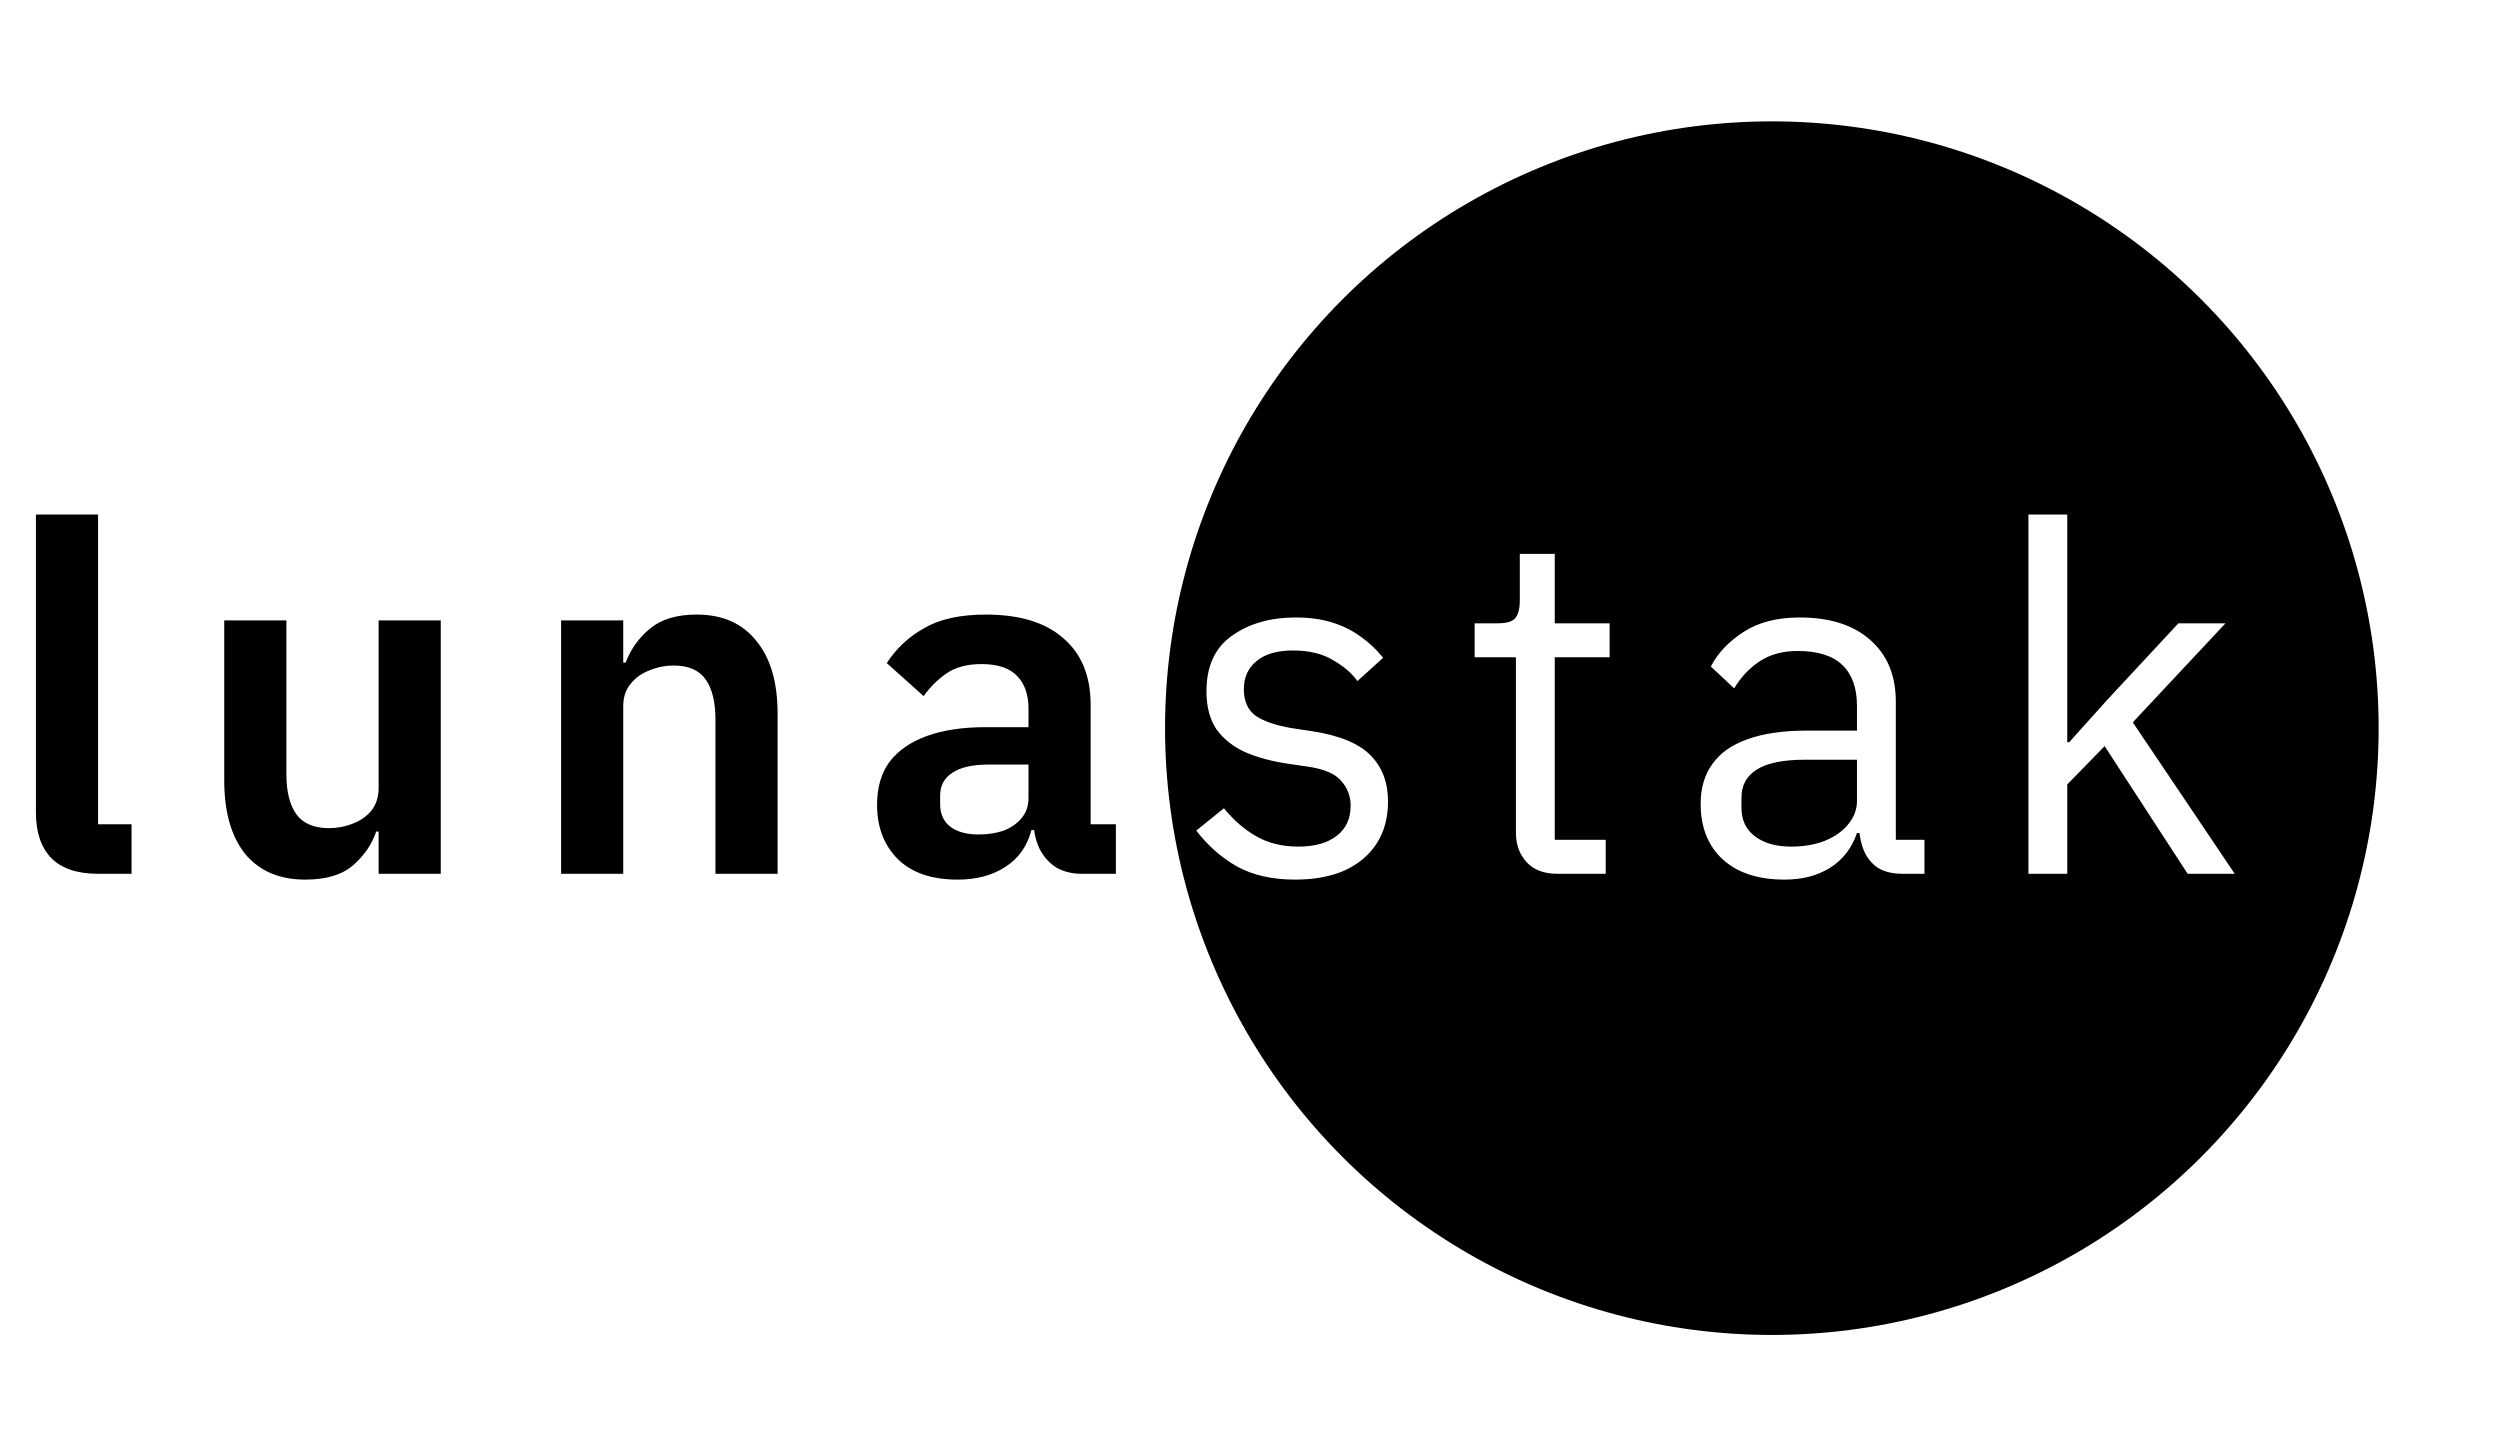
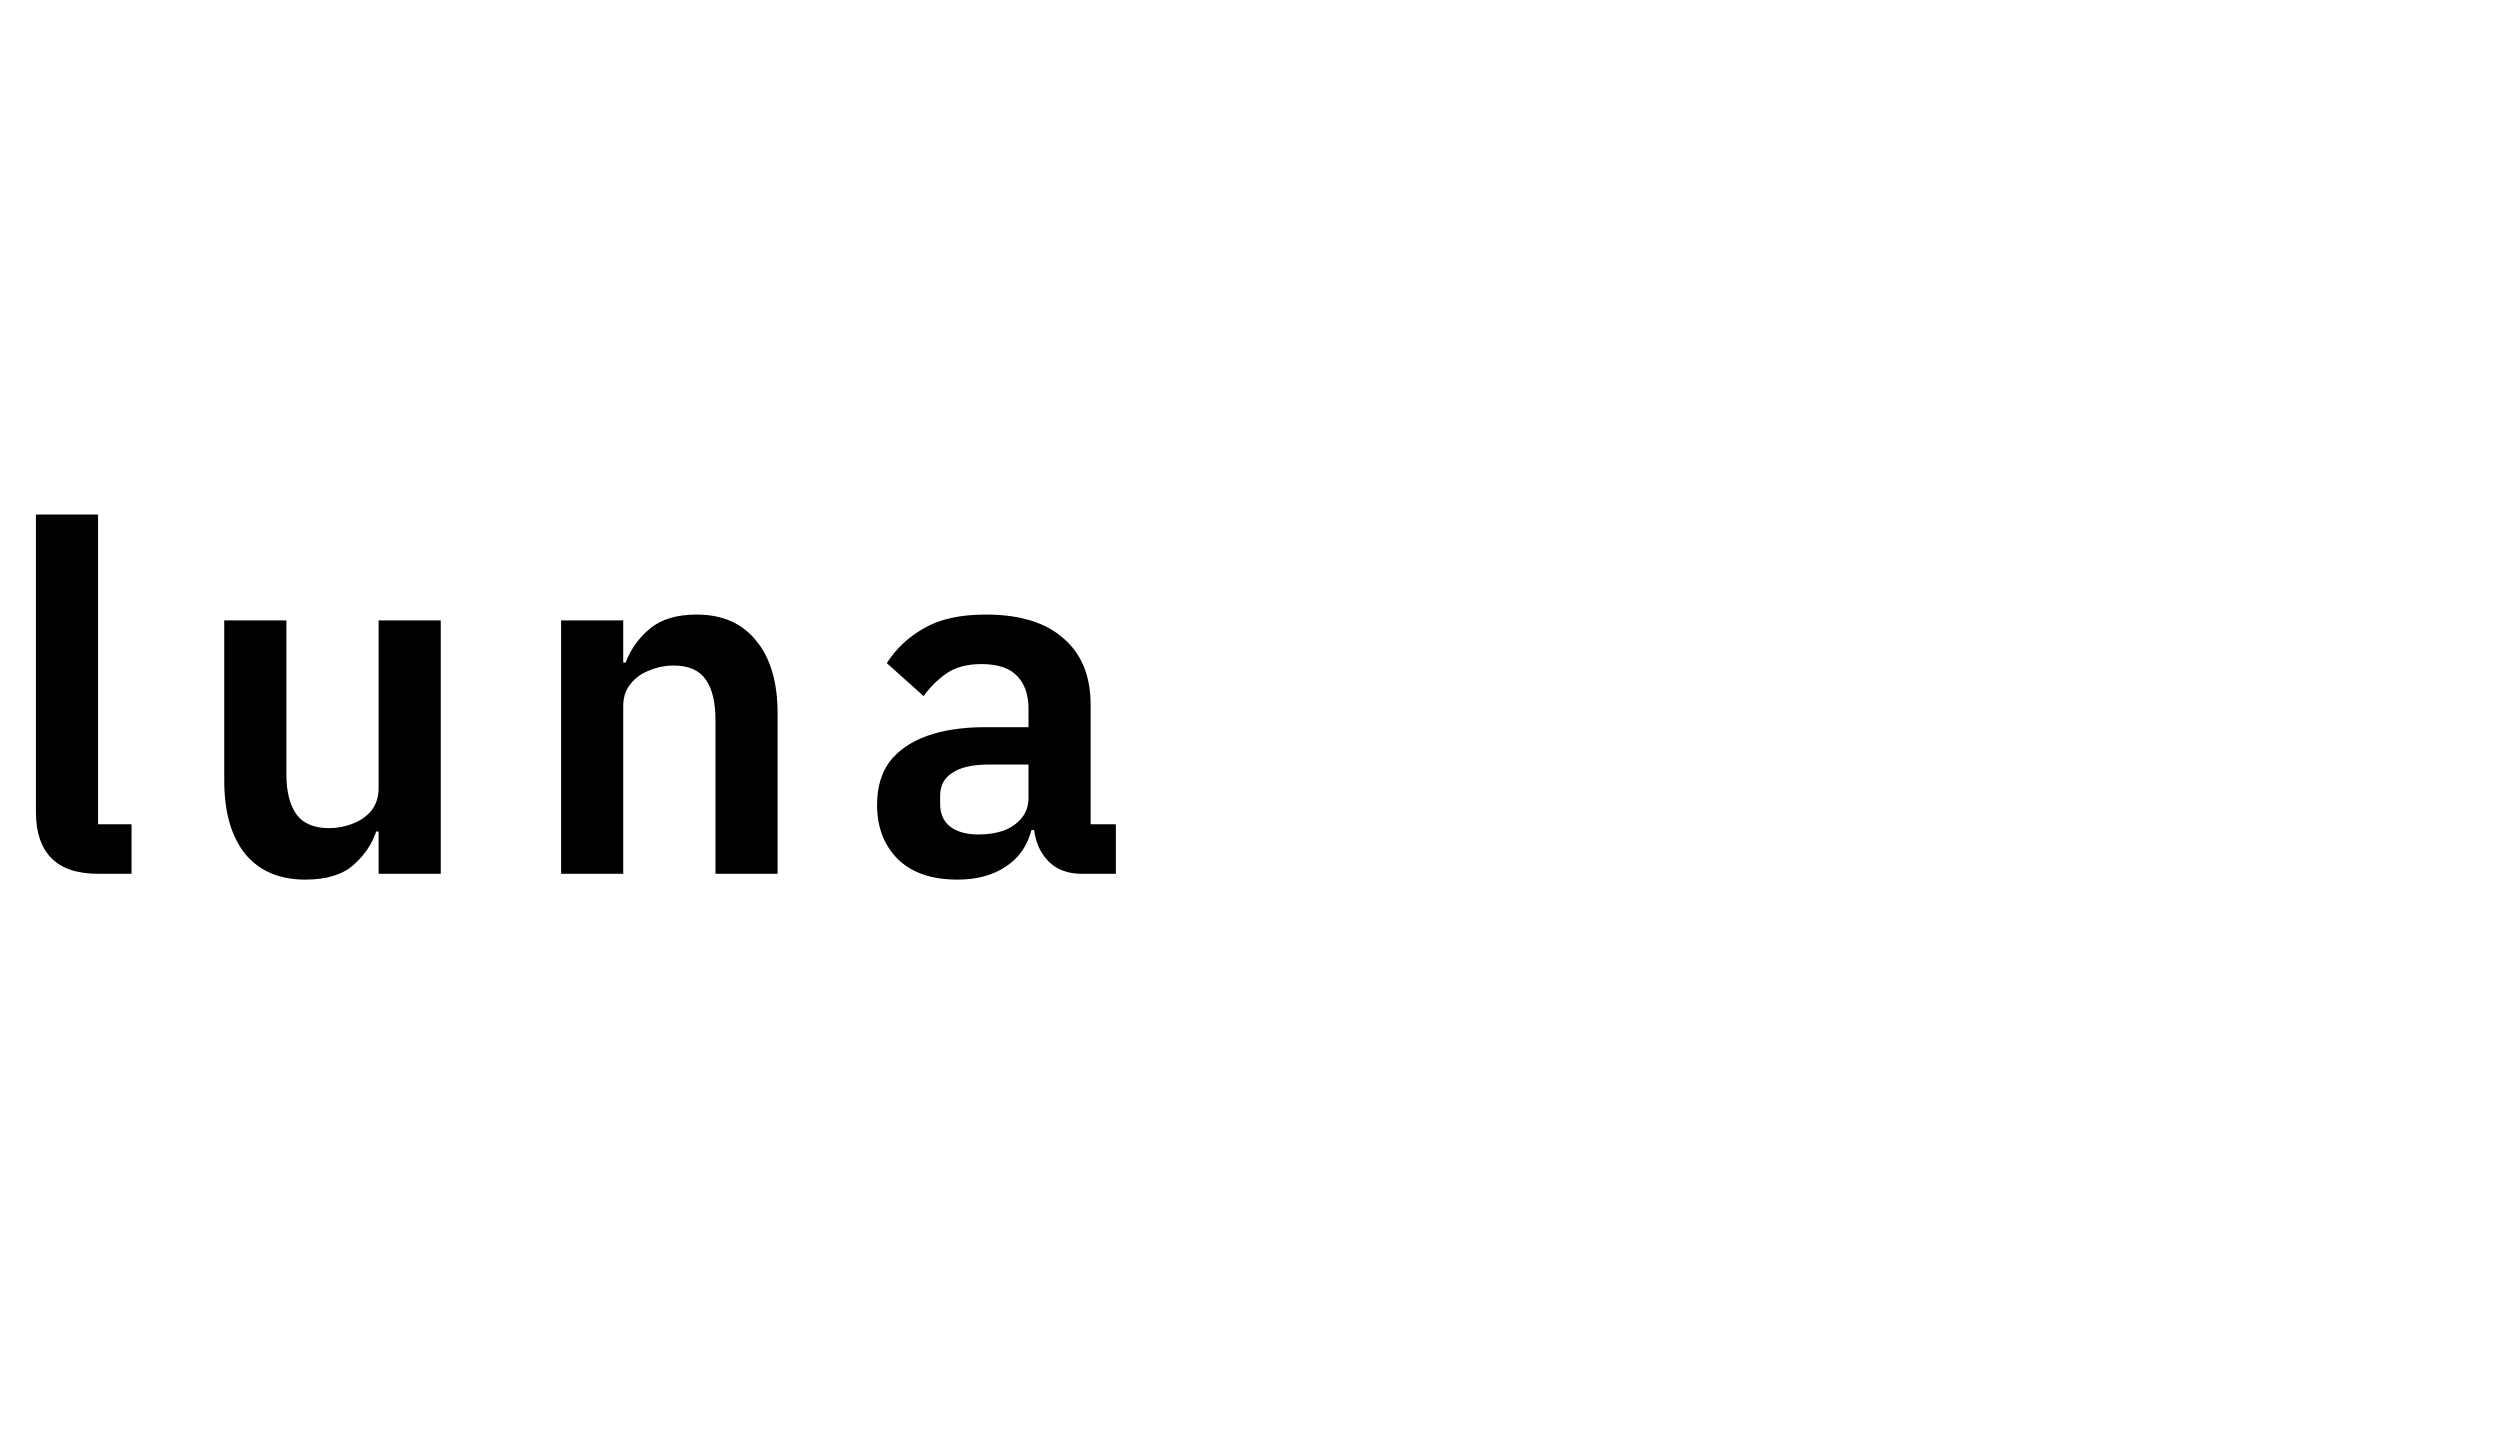
<svg xmlns="http://www.w3.org/2000/svg" width="103" height="60" viewBox="0 0 103 60" fill="none">
  <g filter="url(#filter0_g_34_9)">
-     <circle cx="25" cy="25" r="25" transform="matrix(-1 0 0 1 98 5)" fill="black" style="fill:black;fill-opacity:1;" />
-   </g>
-   <path d="M5.42 36H4.04C3.173 36 2.527 35.78 2.1 35.34C1.687 34.9 1.48 34.28 1.48 33.48V21.2H4.04V33.96H5.42V36ZM15.599 36V34.26H15.499C15.326 34.78 15.012 35.24 14.559 35.64C14.106 36.04 13.446 36.24 12.579 36.24C11.512 36.24 10.686 35.887 10.099 35.18C9.526 34.46 9.239 33.453 9.239 32.16V25.56H11.799V31.9C11.799 32.62 11.939 33.173 12.219 33.56C12.499 33.933 12.946 34.12 13.559 34.12C13.892 34.12 14.212 34.06 14.519 33.94C14.839 33.82 15.099 33.64 15.299 33.4C15.499 33.147 15.599 32.833 15.599 32.46V25.56H18.159V36H15.599ZM25.677 36H23.117V25.56H25.677V27.3H25.777C25.99 26.74 26.323 26.273 26.777 25.9C27.243 25.513 27.883 25.32 28.697 25.32C29.763 25.32 30.583 25.68 31.157 26.4C31.743 27.107 32.037 28.107 32.037 29.4V36H29.477V29.66C29.477 28.927 29.343 28.373 29.077 28C28.81 27.613 28.37 27.42 27.757 27.42C27.41 27.42 27.077 27.487 26.757 27.62C26.437 27.74 26.177 27.927 25.977 28.18C25.777 28.42 25.677 28.727 25.677 29.1V36ZM45.974 36H44.554C44.168 36 43.821 35.913 43.514 35.74C43.221 35.553 42.988 35.287 42.815 34.94C42.654 34.593 42.575 34.187 42.575 33.72V33.5L43.215 34.2H42.495C42.321 34.867 41.961 35.373 41.414 35.72C40.881 36.067 40.228 36.24 39.455 36.24C38.388 36.24 37.568 35.96 36.995 35.4C36.421 34.827 36.135 34.08 36.135 33.16C36.135 32.44 36.308 31.847 36.654 31.38C37.014 30.913 37.528 30.56 38.194 30.32C38.861 30.08 39.661 29.96 40.594 29.96H42.374V29.2C42.374 28.627 42.221 28.18 41.914 27.86C41.608 27.527 41.114 27.36 40.434 27.36C39.834 27.36 39.348 27.493 38.974 27.76C38.614 28.013 38.308 28.32 38.054 28.68L36.535 27.32C36.921 26.72 37.434 26.24 38.075 25.88C38.715 25.507 39.561 25.32 40.614 25.32C42.014 25.32 43.081 25.647 43.815 26.3C44.561 26.94 44.934 27.853 44.934 29.04V33.96H45.974V36ZM42.374 31.5H40.734C40.068 31.5 39.568 31.613 39.234 31.84C38.901 32.053 38.734 32.367 38.734 32.78V33.12C38.734 33.533 38.874 33.847 39.154 34.06C39.434 34.273 39.821 34.38 40.315 34.38C40.701 34.38 41.048 34.327 41.355 34.22C41.661 34.1 41.908 33.927 42.094 33.7C42.281 33.473 42.374 33.2 42.374 32.88V31.5Z" fill="black" style="fill:black;fill-opacity:1;" />
+     </g>
+   <path d="M5.42 36H4.04C3.173 36 2.527 35.78 2.1 35.34C1.687 34.9 1.48 34.28 1.48 33.48V21.2H4.04V33.96H5.42V36ZM15.599 36V34.26H15.499C15.326 34.78 15.012 35.24 14.559 35.64C14.106 36.04 13.446 36.24 12.579 36.24C11.512 36.24 10.686 35.887 10.099 35.18C9.526 34.46 9.239 33.453 9.239 32.16V25.56H11.799V31.9C11.799 32.62 11.939 33.173 12.219 33.56C12.499 33.933 12.946 34.12 13.559 34.12C13.892 34.12 14.212 34.06 14.519 33.94C14.839 33.82 15.099 33.64 15.299 33.4C15.499 33.147 15.599 32.833 15.599 32.46V25.56H18.159V36H15.599ZM25.677 36H23.117V25.56H25.677V27.3H25.777C25.99 26.74 26.323 26.273 26.777 25.9C27.243 25.513 27.883 25.32 28.697 25.32C29.763 25.32 30.583 25.68 31.157 26.4C31.743 27.107 32.037 28.107 32.037 29.4V36H29.477V29.66C29.477 28.927 29.343 28.373 29.077 28C28.81 27.613 28.37 27.42 27.757 27.42C27.41 27.42 27.077 27.487 26.757 27.62C26.437 27.74 26.177 27.927 25.977 28.18C25.777 28.42 25.677 28.727 25.677 29.1V36ZM45.974 36H44.554C44.168 36 43.821 35.913 43.514 35.74C43.221 35.553 42.988 35.287 42.815 34.94C42.654 34.593 42.575 34.187 42.575 33.72V33.5L43.215 34.2H42.495C42.321 34.867 41.961 35.373 41.414 35.72C40.881 36.067 40.228 36.24 39.455 36.24C38.388 36.24 37.568 35.96 36.995 35.4C36.421 34.827 36.135 34.08 36.135 33.16C36.135 32.44 36.308 31.847 36.654 31.38C37.014 30.913 37.528 30.56 38.194 30.32C38.861 30.08 39.661 29.96 40.594 29.96H42.374V29.2C42.374 28.627 42.221 28.18 41.914 27.86C41.608 27.527 41.114 27.36 40.434 27.36C39.834 27.36 39.348 27.493 38.974 27.76C38.614 28.013 38.308 28.32 38.054 28.68L36.535 27.32C36.921 26.72 37.434 26.24 38.075 25.88C38.715 25.507 39.561 25.32 40.614 25.32C42.014 25.32 43.081 25.647 43.815 26.3C44.561 26.94 44.934 27.853 44.934 29.04V33.96H45.974V36M42.374 31.5H40.734C40.068 31.5 39.568 31.613 39.234 31.84C38.901 32.053 38.734 32.367 38.734 32.78V33.12C38.734 33.533 38.874 33.847 39.154 34.06C39.434 34.273 39.821 34.38 40.315 34.38C40.701 34.38 41.048 34.327 41.355 34.22C41.661 34.1 41.908 33.927 42.094 33.7C42.281 33.473 42.374 33.2 42.374 32.88V31.5Z" fill="black" style="fill:black;fill-opacity:1;" />
  <path d="M53.366 36.24C52.42 36.24 51.62 36.06 50.966 35.7C50.313 35.327 49.753 34.833 49.286 34.22L50.426 33.3C50.826 33.793 51.273 34.18 51.766 34.46C52.26 34.74 52.833 34.88 53.486 34.88C54.166 34.88 54.693 34.733 55.066 34.44C55.453 34.147 55.646 33.733 55.646 33.2C55.646 32.8 55.513 32.453 55.246 32.16C54.993 31.867 54.526 31.673 53.846 31.58L53.026 31.46C52.4 31.367 51.833 31.213 51.326 31C50.82 30.773 50.42 30.46 50.126 30.06C49.846 29.647 49.706 29.12 49.706 28.48C49.706 27.453 50.053 26.693 50.746 26.2C51.453 25.693 52.333 25.44 53.386 25.44C53.946 25.44 54.44 25.507 54.866 25.64C55.306 25.773 55.7 25.967 56.046 26.22C56.393 26.46 56.706 26.753 56.986 27.1L55.926 28.06C55.7 27.74 55.366 27.453 54.926 27.2C54.486 26.933 53.933 26.8 53.266 26.8C52.613 26.8 52.113 26.947 51.766 27.24C51.42 27.52 51.246 27.907 51.246 28.4C51.246 28.893 51.413 29.26 51.746 29.5C52.093 29.727 52.586 29.893 53.226 30L54.026 30.12C55.173 30.293 55.986 30.627 56.466 31.12C56.946 31.6 57.186 32.233 57.186 33.02C57.186 33.687 57.033 34.26 56.726 34.74C56.42 35.22 55.98 35.593 55.406 35.86C54.833 36.113 54.153 36.24 53.366 36.24ZM66.156 36H64.156C63.609 36 63.189 35.84 62.896 35.52C62.602 35.2 62.456 34.793 62.456 34.3V27.08H60.756V25.68H61.716C62.062 25.68 62.296 25.613 62.416 25.48C62.549 25.333 62.616 25.087 62.616 24.74V22.82H64.056V25.68H66.316V27.08H64.056V34.6H66.156V36ZM79.287 36H78.388C77.961 36 77.614 35.913 77.347 35.74C77.081 35.553 76.888 35.3 76.767 34.98C76.647 34.66 76.588 34.293 76.588 33.88V33.74L77.207 34.32H76.507C76.294 34.947 75.921 35.427 75.388 35.76C74.868 36.08 74.248 36.24 73.528 36.24C72.434 36.24 71.581 35.96 70.968 35.4C70.368 34.84 70.067 34.08 70.067 33.12C70.067 32.467 70.228 31.92 70.547 31.48C70.868 31.027 71.347 30.687 71.987 30.46C72.641 30.22 73.468 30.1 74.468 30.1H76.507V29.08C76.507 28.347 76.308 27.787 75.907 27.4C75.507 27.013 74.894 26.82 74.067 26.82C73.454 26.82 72.934 26.96 72.507 27.24C72.081 27.52 71.728 27.893 71.448 28.36L70.487 27.46C70.767 26.913 71.214 26.44 71.828 26.04C72.441 25.64 73.214 25.44 74.147 25.44C75.388 25.44 76.354 25.747 77.047 26.36C77.754 26.973 78.108 27.827 78.108 28.92V34.6H79.287V36ZM76.507 31.3H74.388C73.481 31.3 72.814 31.433 72.388 31.7C71.961 31.967 71.748 32.353 71.748 32.86V33.28C71.748 33.787 71.934 34.18 72.308 34.46C72.681 34.74 73.174 34.88 73.787 34.88C74.321 34.88 74.787 34.8 75.188 34.64C75.601 34.467 75.921 34.24 76.147 33.96C76.388 33.667 76.507 33.347 76.507 33V31.3ZM83.571 36V21.2H85.171V28.74V30.58H85.251L86.831 28.82L89.751 25.68H91.691L87.871 29.76L92.071 36H90.131L86.711 30.74L85.171 32.32V36H83.571Z" fill="white" style="fill:white;fill-opacity:1;" />
  <defs>
    <filter id="filter0_g_34_9" x="43" y="0" width="60" height="60" filterUnits="userSpaceOnUse" color-interpolation-filters="sRGB">
      <feFlood flood-opacity="0" result="BackgroundImageFix" />
      <feBlend mode="normal" in="SourceGraphic" in2="BackgroundImageFix" result="shape" />
      <feTurbulence type="fractalNoise" baseFrequency="0.025 0.025" numOctaves="3" seed="2310" />
      <feDisplacementMap in="shape" scale="10" xChannelSelector="R" yChannelSelector="G" result="displacedImage" width="100%" height="100%" />
      <feMerge result="effect1_texture_34_9">
        <feMergeNode in="displacedImage" />
      </feMerge>
    </filter>
  </defs>
</svg>